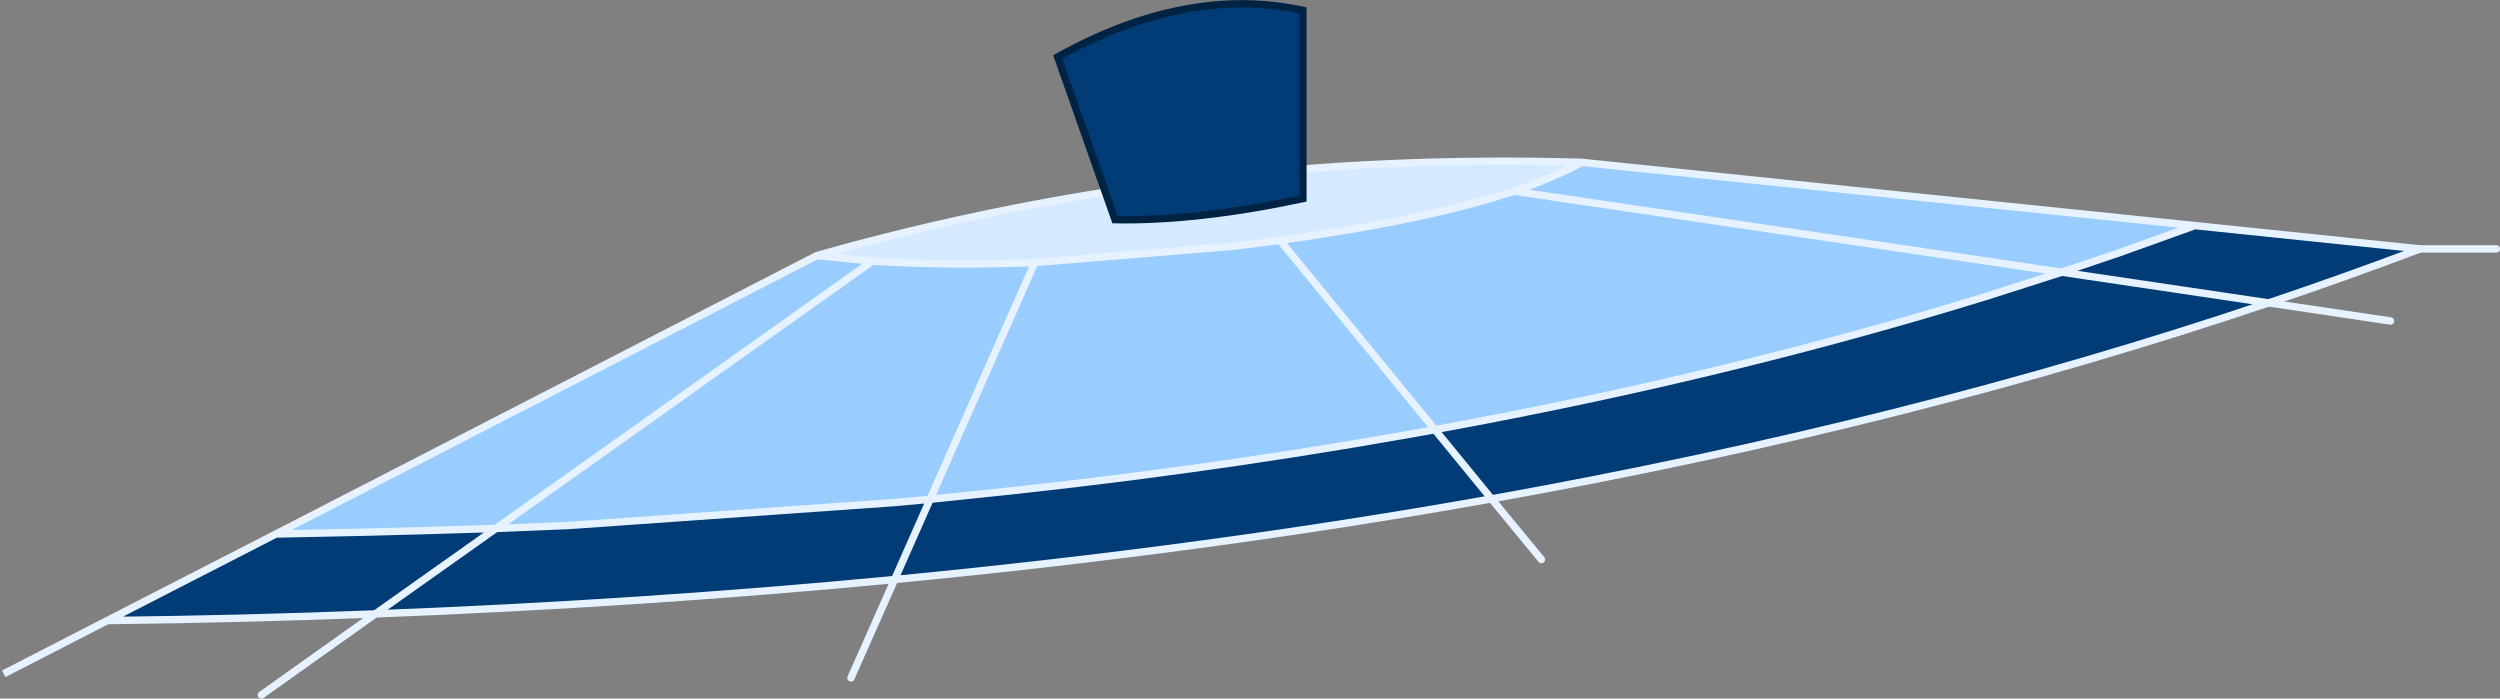
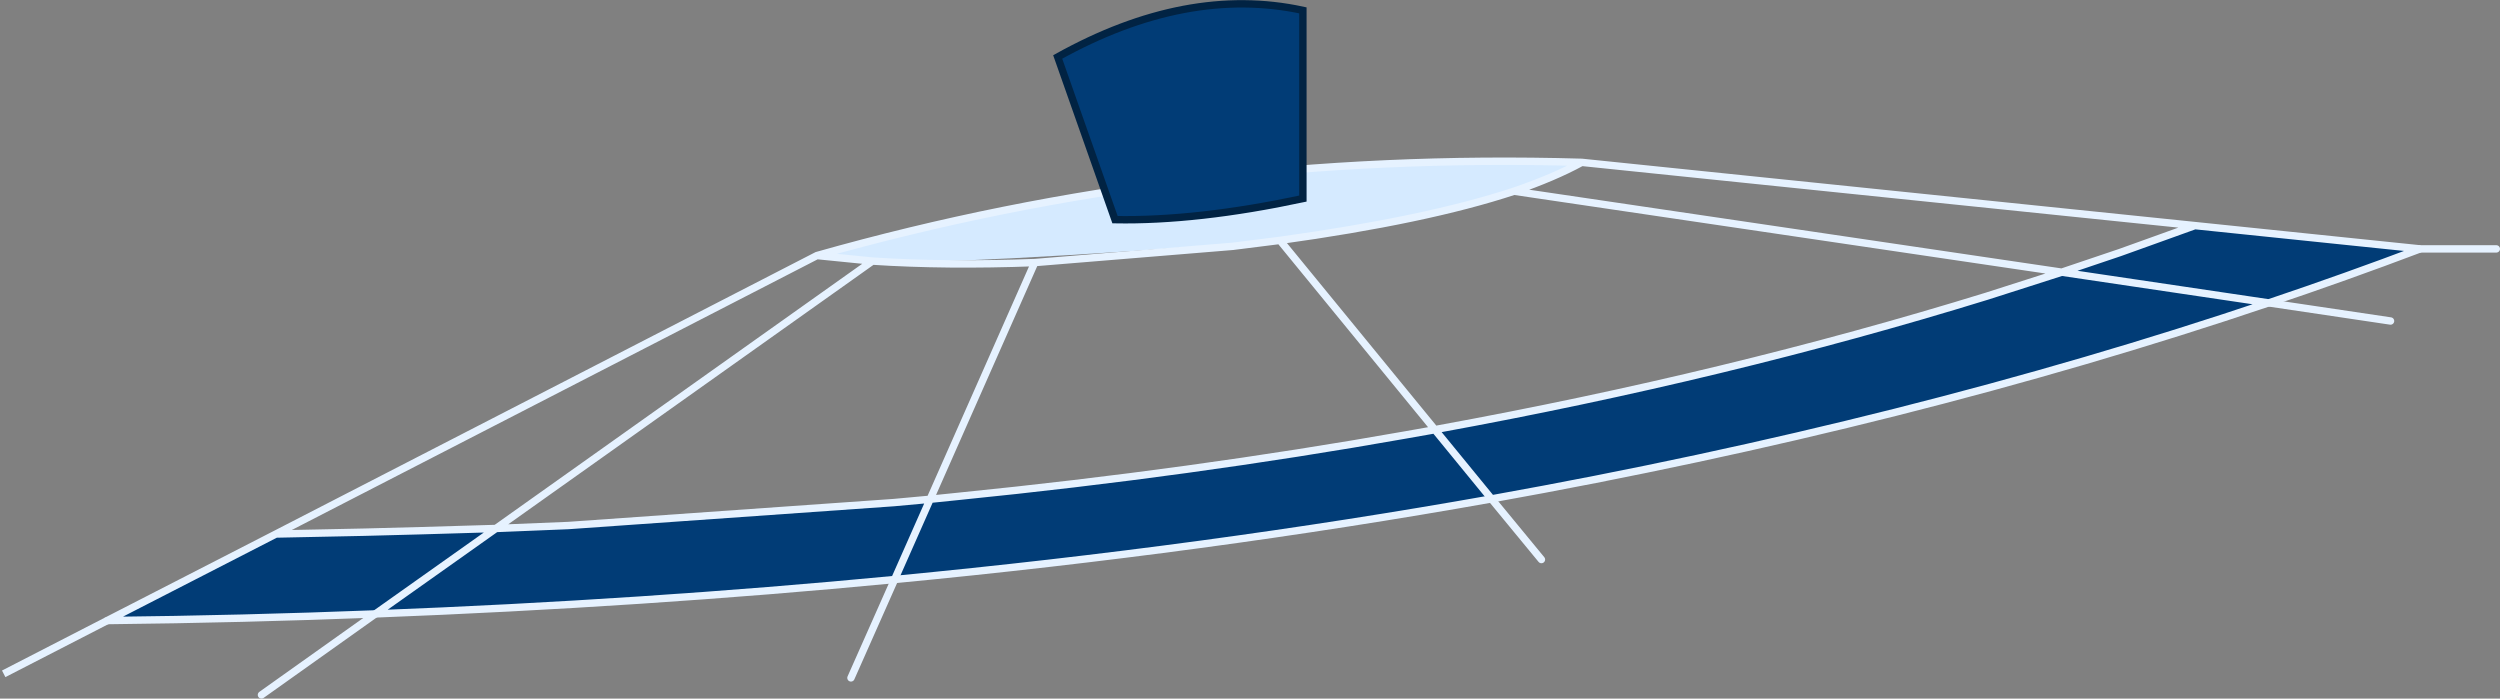
<svg xmlns="http://www.w3.org/2000/svg" height="94.45px" width="338.0px">
  <rect width="100%" height="100%" fill="#808080" stroke="none" />
  <g transform="matrix(1.0, 0.0, 0.0, 1.0, 169.0, 47.25)">
-     <path d="M127.75 -16.75 L121.5 -14.5 117.6 -13.1 109.75 -10.45 99.6 -7.2 Q64.6 3.6 25.45 10.75 L25.0 10.85 21.05 11.55 Q-8.0 16.7 -39.35 19.85 L-43.25 20.25 -48.15 20.7 -92.15 23.8 -101.95 24.2 -112.1 24.5 -119.7 24.7 -131.7 24.95 -58.55 -12.7 -51.05 -11.95 Q-41.1 -11.3 -29.1 -11.75 L-2.3 -13.95 4.05 -14.75 Q23.9 -17.5 35.7 -21.4 41.1 -23.25 44.85 -25.3 L127.75 -16.75 M-51.05 -11.95 L-101.95 24.2 -51.05 -11.95 M-29.1 -11.75 L-43.25 20.25 -29.1 -11.75 M25.0 10.85 L4.05 -14.75 25.0 10.85 M109.75 -10.45 L35.7 -21.4 109.75 -10.45" fill="#99ccff" fill-rule="evenodd" stroke="none" />
    <path d="M137.75 -6.3 L137.7 -6.3 109.75 -10.45 137.7 -6.3 Q89.25 10.05 32.65 20.2 L25.0 10.85 32.65 20.2 Q-5.8 27.05 -48.05 31.1 -81.95 34.35 -118.25 35.75 L-101.95 24.2 -118.25 35.75 Q-136.1 36.45 -154.5 36.65 L-131.7 24.95 -119.7 24.7 -112.1 24.5 -101.95 24.2 -92.15 23.8 -48.15 20.7 -43.25 20.25 -48.05 31.1 -43.25 20.25 -39.35 19.85 Q-8.0 16.7 21.05 11.55 L25.0 10.85 25.45 10.75 Q64.6 3.6 99.6 -7.2 L109.75 -10.45 117.6 -13.1 121.5 -14.5 127.75 -16.75 158.2 -13.6 Q148.15 -9.8 137.75 -6.3" fill="#013c76" fill-rule="evenodd" stroke="none" />
-     <path d="M-51.05 -11.95 L-58.55 -12.7 Q-8.6 -26.85 44.85 -25.3 41.1 -23.25 35.7 -21.4 23.9 -17.5 4.05 -14.75 L-2.3 -13.95 -29.1 -11.75 Q-41.1 -11.3 -51.05 -11.95" fill="#d5eaff" fill-rule="evenodd" stroke="none" />
+     <path d="M-51.05 -11.95 L-58.55 -12.7 Q-8.6 -26.85 44.85 -25.3 41.1 -23.25 35.7 -21.4 23.9 -17.5 4.05 -14.75 Q-41.1 -11.3 -51.05 -11.95" fill="#d5eaff" fill-rule="evenodd" stroke="none" />
    <path d="M137.7 -6.3 L137.75 -6.3 Q148.15 -9.8 158.2 -13.6 L127.75 -16.75 121.5 -14.5 117.6 -13.1 109.75 -10.45 137.7 -6.3 Q89.25 10.05 32.65 20.2 L25.0 10.85 21.05 11.55 Q-8.0 16.7 -39.35 19.85 L-43.25 20.25 -48.15 20.7 -92.15 23.8 -101.95 24.2 -118.25 35.75 Q-81.95 34.35 -48.05 31.1 L-43.25 20.25 -29.1 -11.75 -2.3 -13.95 4.05 -14.75 Q23.9 -17.5 35.7 -21.4 41.1 -23.25 44.85 -25.3 -8.6 -26.85 -58.55 -12.7 L-131.7 24.95 -119.7 24.7 -112.1 24.5 -101.95 24.2 -51.05 -11.95 Q-41.1 -11.3 -29.1 -11.75 M109.75 -10.45 L99.6 -7.2 Q64.6 3.6 25.45 10.75 L25.0 10.85 4.05 -14.75 M-58.55 -12.7 L-51.05 -11.95 M35.7 -21.4 L109.75 -10.45 M44.85 -25.3 L127.75 -16.75 M-154.5 36.65 L-131.7 24.95 M-118.25 35.75 Q-136.1 36.45 -154.5 36.65" fill="none" stroke="#e6f2ff" stroke-linecap="round" stroke-linejoin="miter-clip" stroke-miterlimit="3.0" stroke-width="1.0" />
    <path d="M32.65 20.2 L39.4 28.4 M32.65 20.2 Q-5.8 27.05 -48.05 31.1 L-53.95 44.4 M158.2 -13.6 L168.5 -13.6 M137.75 -6.3 L154.2 -3.85 M-118.25 35.75 L-133.65 46.7" fill="none" stroke="#e6f2ff" stroke-linecap="round" stroke-linejoin="miter-clip" stroke-miterlimit="3.0" stroke-width="1.0" />
    <path d="M-168.5 43.85 L-154.5 36.65" fill="none" stroke="#e6f2ff" stroke-linecap="butt" stroke-linejoin="miter-clip" stroke-miterlimit="3.0" stroke-width="1.0" />
    <path d="M-18.25 -17.55 L-26.0 -39.55 Q-8.55 -49.25 7.15 -45.85 L7.15 -20.4 Q-7.15 -17.35 -18.25 -17.55" fill="#013c76" fill-rule="evenodd" stroke="none" />
    <path d="M-18.25 -17.55 L-26.0 -39.55 Q-8.55 -49.25 7.15 -45.85 L7.15 -20.4 Q-7.15 -17.35 -18.25 -17.55 Z" fill="none" stroke="#012343" stroke-linecap="butt" stroke-linejoin="miter-clip" stroke-miterlimit="3.0" stroke-width="1.0" />
  </g>
</svg>